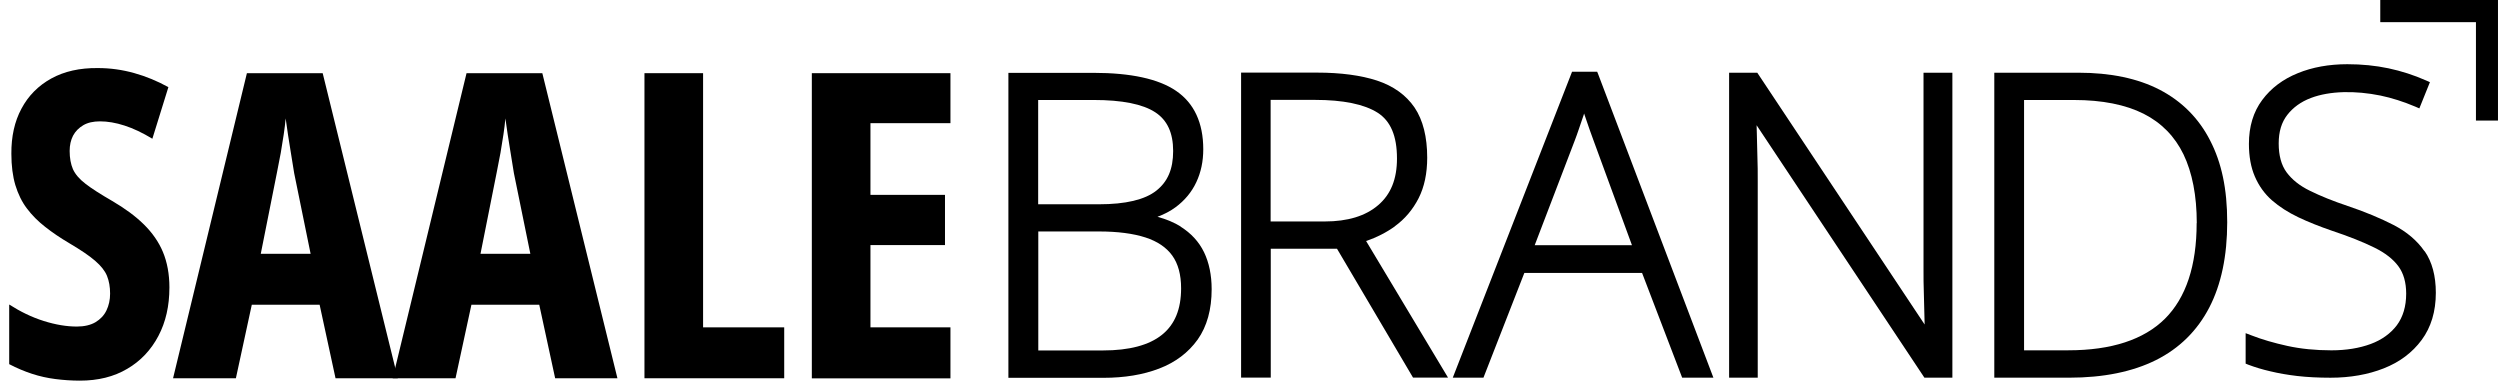
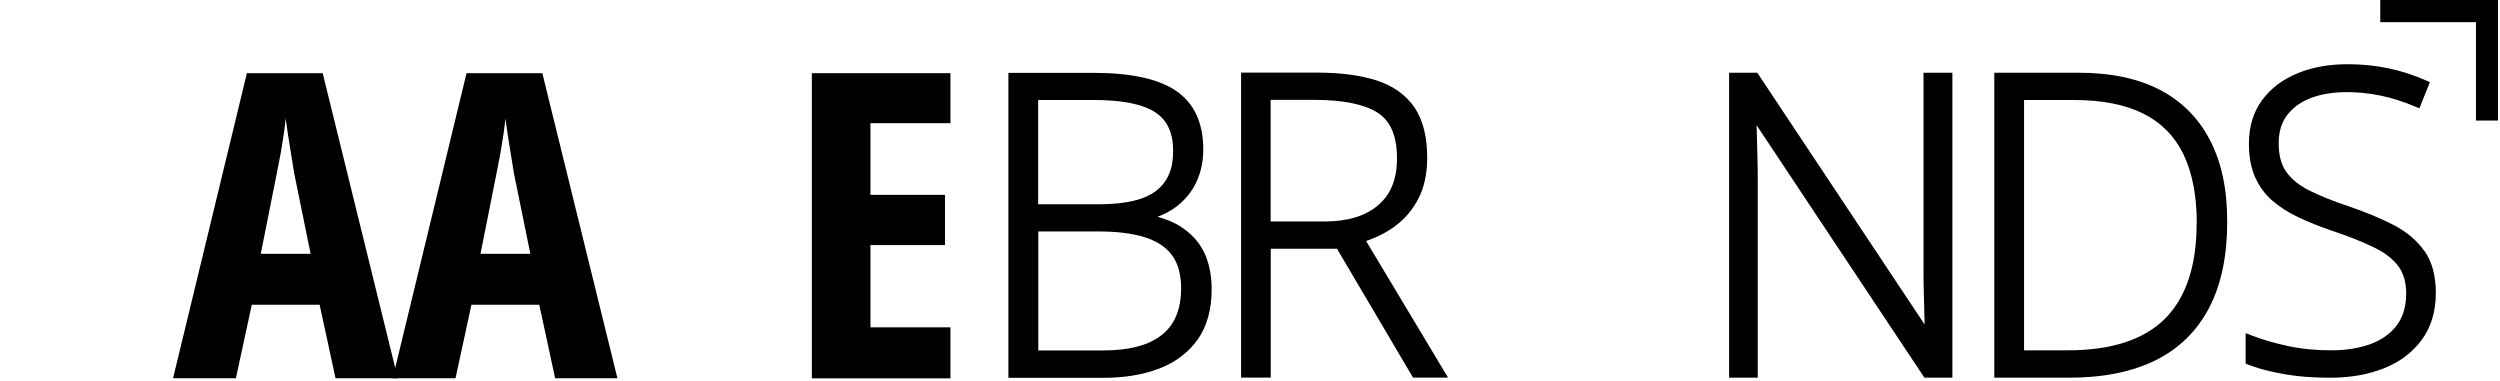
<svg xmlns="http://www.w3.org/2000/svg" version="1.1" id="Layer_1" x="0px" y="0px" width="271.89px" height="41.406px" viewBox="97.61 424.594 271.89 41.406" enable-background="new 97.61 424.594 271.89 41.406" xml:space="preserve">
  <polygon points="356.479,424.594 356.479,427.004 366.884,427.004 366.884,437.706 369.28,437.706 369.28,424.594 " />
  <path d="M226.024,449.235c-0.716-0.445-1.569-0.803-2.532-1.063c0.729-0.271,1.396-0.617,1.964-1.038  c0.988-0.729,1.755-1.644,2.262-2.731c0.506-1.074,0.754-2.273,0.754-3.57c0-2.892-1.001-5.03-2.966-6.364  c-1.903-1.297-4.918-1.953-8.959-1.953h-9.268v33.167h10.343c2.272,0,4.3-0.334,6.042-1.001c1.779-0.68,3.188-1.743,4.202-3.163  c1.013-1.434,1.519-3.274,1.519-5.475c0-1.532-0.283-2.892-0.827-4.017c-0.556-1.148-1.421-2.076-2.546-2.78L226.024,449.235z   M210.517,449.767h6.623c2.015,0,3.72,0.222,5.055,0.655c1.285,0.419,2.261,1.074,2.904,1.965c0.642,0.89,0.963,2.088,0.963,3.559  c0,2.273-0.68,3.929-2.075,5.054c-1.409,1.137-3.571,1.706-6.401,1.706h-7.056v-12.926L210.517,449.767z M210.517,446.812v-11.344  h6.042c3.078,0,5.326,0.445,6.685,1.334c1.31,0.853,1.953,2.236,1.953,4.214s-0.594,3.336-1.829,4.313  c-1.249,0.988-3.349,1.482-6.229,1.482H210.517z" />
  <path d="M249.293,449.21c1.1-0.791,1.964-1.817,2.596-3.052c0.629-1.236,0.938-2.718,0.938-4.412c0-2.262-0.458-4.09-1.371-5.45  c-0.927-1.359-2.299-2.348-4.092-2.94c-1.741-0.568-3.929-0.865-6.511-0.865h-8.267v33.166h3.226v-14.012h7.204l8.267,14.012h3.806  l-8.909-14.853c1.174-0.396,2.225-0.94,3.15-1.607L249.293,449.21z M249.54,441.833c0,2.237-0.667,3.893-2.038,5.066  c-1.372,1.186-3.324,1.78-5.809,1.78h-5.895v-13.222h4.819c3.065,0,5.362,0.47,6.821,1.396c1.409,0.903,2.101,2.521,2.101,4.968  V441.833z" />
-   <path d="M271.302,432.392h-2.72l-12.974,33.278h3.336l4.448-11.394h12.803l4.361,11.394h3.397l-12.517-32.968l-0.124-0.31H271.302z   M275.095,451.261h-10.577l4.35-11.368c0.147-0.384,0.309-0.828,0.469-1.31l0.507-1.483c0,0,0.038-0.111,0.049-0.161l0.051,0.161  c0.186,0.544,0.358,1.062,0.53,1.545c0.173,0.494,0.311,0.89,0.433,1.198L275.095,451.261z" />
  <path d="M306.804,453.968c0,0.79,0,1.643,0.037,2.545l0.085,3.373l-18.201-27.383h-3.064v33.167h3.113v-21.39  c0-0.915,0-1.804-0.037-2.669l-0.061-2.508c0-0.297-0.014-0.594-0.025-0.89l18.251,27.457h3.041v-33.167h-3.139v21.477V453.968z" />
  <path d="M332.493,434.356c-2.385-1.235-5.351-1.854-8.835-1.854h-9.156v33.167h8.156c3.706,0,6.87-0.643,9.403-1.903  c2.558-1.272,4.51-3.2,5.819-5.721c1.299-2.496,1.953-5.623,1.953-9.281c0-3.657-0.618-6.487-1.854-8.884  C336.745,437.458,334.891,435.604,332.493,434.356L332.493,434.356z M336.509,448.863c0,4.622-1.161,8.119-3.446,10.393  c-2.299,2.285-5.834,3.435-10.505,3.435h-4.819v-27.222h5.438c3.052,0,5.598,0.507,7.562,1.495c1.939,0.977,3.398,2.472,4.337,4.412  c0.952,1.977,1.446,4.498,1.446,7.476L336.509,448.863z" />
  <path d="M361.285,451.916c-0.79-1.149-1.928-2.113-3.361-2.854c-1.396-0.716-3.063-1.421-4.979-2.063  c-1.582-0.531-2.966-1.087-4.114-1.656c-1.1-0.532-1.953-1.211-2.546-2.014c-0.569-0.779-0.853-1.829-0.853-3.127  c0-1.296,0.309-2.298,0.926-3.101c0.631-0.815,1.496-1.446,2.583-1.854c2.052-0.779,4.832-0.815,7.562-0.26  c1.249,0.26,2.509,0.667,3.77,1.198l0.456,0.198l1.15-2.854l-0.421-0.185c-1.31-0.581-2.693-1.025-4.09-1.322  c-1.409-0.297-2.903-0.445-4.473-0.445c-1.979,0-3.794,0.322-5.388,0.977c-1.619,0.655-2.917,1.63-3.869,2.916  c-0.962,1.286-1.445,2.892-1.445,4.77c0,1.359,0.211,2.546,0.643,3.547c0.434,1.014,1.063,1.891,1.866,2.595  c0.792,0.691,1.756,1.31,2.867,1.841c1.088,0.519,2.312,1.001,3.633,1.458c1.854,0.617,3.411,1.235,4.635,1.841  c1.161,0.568,2.052,1.26,2.618,2.039c0.557,0.754,0.841,1.755,0.841,2.967c0,1.384-0.346,2.533-1.013,3.435  c-0.68,0.902-1.644,1.595-2.842,2.039c-1.236,0.457-2.67,0.691-4.276,0.691c-1.729,0-3.336-0.16-4.795-0.481  c-1.458-0.321-2.769-0.703-3.879-1.137l-0.655-0.248v3.312l0.308,0.124c0.718,0.271,1.533,0.52,2.398,0.716  c0.865,0.21,1.854,0.383,2.928,0.508c1.076,0.123,2.286,0.185,3.597,0.185c2.137,0,4.091-0.346,5.782-1.014  c1.73-0.679,3.114-1.718,4.128-3.089c1.025-1.384,1.544-3.102,1.544-5.128c0-1.841-0.407-3.362-1.21-4.523H361.285z" />
-   <path d="M116.034,455.87c0,1.99-0.396,3.745-1.199,5.265c-0.803,1.52-1.927,2.719-3.385,3.57c-1.458,0.866-3.176,1.286-5.153,1.286  c-0.915,0-1.804-0.062-2.67-0.174c-0.864-0.111-1.705-0.296-2.532-0.567c-0.829-0.272-1.656-0.618-2.484-1.051v-6.487  c1.211,0.778,2.459,1.384,3.757,1.793c1.298,0.407,2.496,0.604,3.596,0.604c0.815,0,1.496-0.16,2.027-0.47  c0.531-0.321,0.938-0.741,1.198-1.285c0.259-0.544,0.395-1.149,0.395-1.828c0-0.729-0.111-1.359-0.333-1.916  c-0.223-0.556-0.655-1.1-1.298-1.655c-0.643-0.557-1.582-1.187-2.817-1.916c-0.964-0.569-1.841-1.162-2.607-1.767  c-0.778-0.606-1.446-1.273-1.99-2.002c-0.556-0.729-0.964-1.582-1.26-2.546c-0.285-0.963-0.433-2.101-0.433-3.411  c-0.012-1.865,0.346-3.509,1.1-4.905c0.741-1.396,1.828-2.496,3.237-3.274c1.409-0.778,3.102-1.161,5.079-1.137  c1.347,0,2.657,0.185,3.941,0.544c1.286,0.358,2.534,0.876,3.72,1.531l-1.743,5.611c-1.075-0.655-2.075-1.125-3.027-1.433  c-0.952-0.309-1.842-0.458-2.669-0.458c-0.729,0-1.334,0.136-1.817,0.42c-0.481,0.284-0.853,0.655-1.111,1.136  c-0.248,0.482-0.371,1.038-0.371,1.656c0,0.778,0.124,1.446,0.358,1.99c0.248,0.543,0.692,1.075,1.373,1.593  c0.667,0.52,1.643,1.137,2.903,1.867c1.372,0.803,2.521,1.643,3.435,2.545c0.915,0.902,1.619,1.903,2.076,3.003  c0.458,1.099,0.705,2.397,0.705,3.856V455.87z" />
  <path d="M134.101,465.732l-1.73-7.995h-7.377l-1.73,7.995h-6.833l8.031-33.179h8.242l8.168,33.179h-6.784H134.101z M131.394,452.213  l-1.791-8.786c-0.124-0.729-0.235-1.433-0.346-2.138c-0.111-0.704-0.223-1.359-0.321-2.014c-0.099-0.642-0.186-1.248-0.259-1.804  c-0.05,0.531-0.111,1.112-0.21,1.742s-0.198,1.297-0.321,2.002c-0.124,0.692-0.26,1.396-0.409,2.113l-1.767,8.872h5.425V452.213z" />
  <path d="M157.986,465.732l-1.729-7.995h-7.377l-1.729,7.995h-6.833l8.031-33.179h8.242l8.168,33.179h-6.784H157.986z   M155.292,452.213l-1.792-8.786c-0.124-0.729-0.235-1.433-0.346-2.138c-0.111-0.704-0.223-1.359-0.321-2.014  c-0.1-0.642-0.186-1.248-0.26-1.804c-0.049,0.531-0.111,1.112-0.21,1.742c-0.099,0.63-0.198,1.297-0.322,2.002  c-0.123,0.692-0.259,1.396-0.408,2.113l-1.767,8.872h5.424V452.213z" />
-   <path d="M167.699,465.732v-33.179h6.376v27.643h8.823v5.536H167.699L167.699,465.732z" />
  <path d="M200.977,465.743h-15.076v-33.19h15.076v5.437h-8.7v7.797h8.106v5.461h-8.106v8.947h8.7V465.743z" />
</svg>